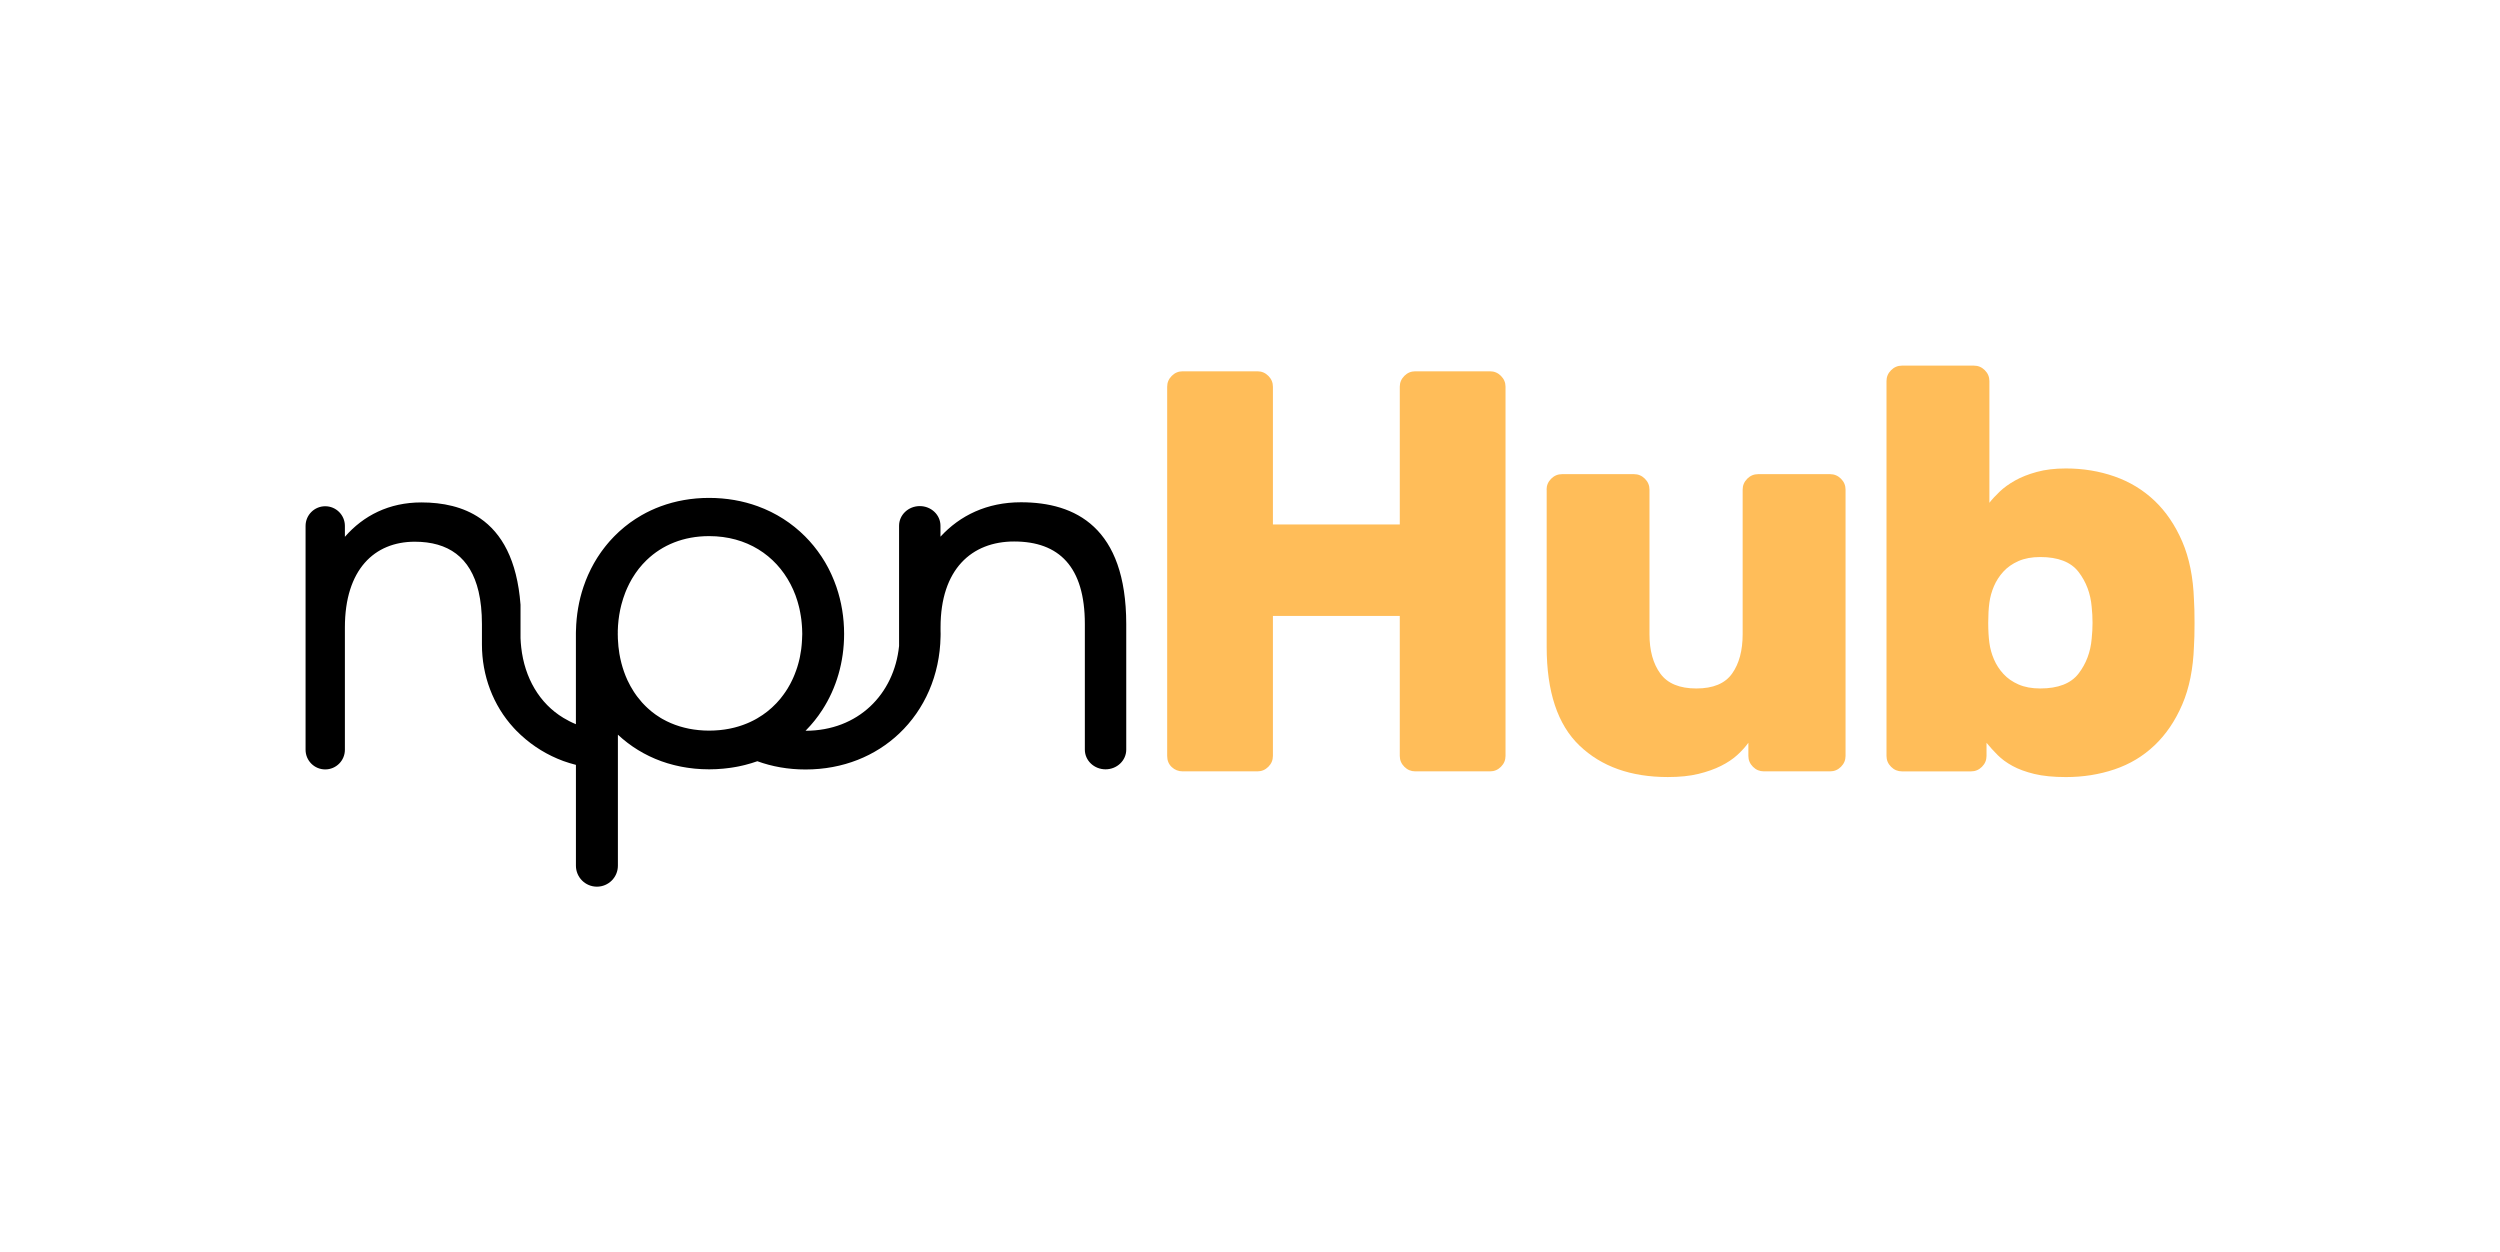
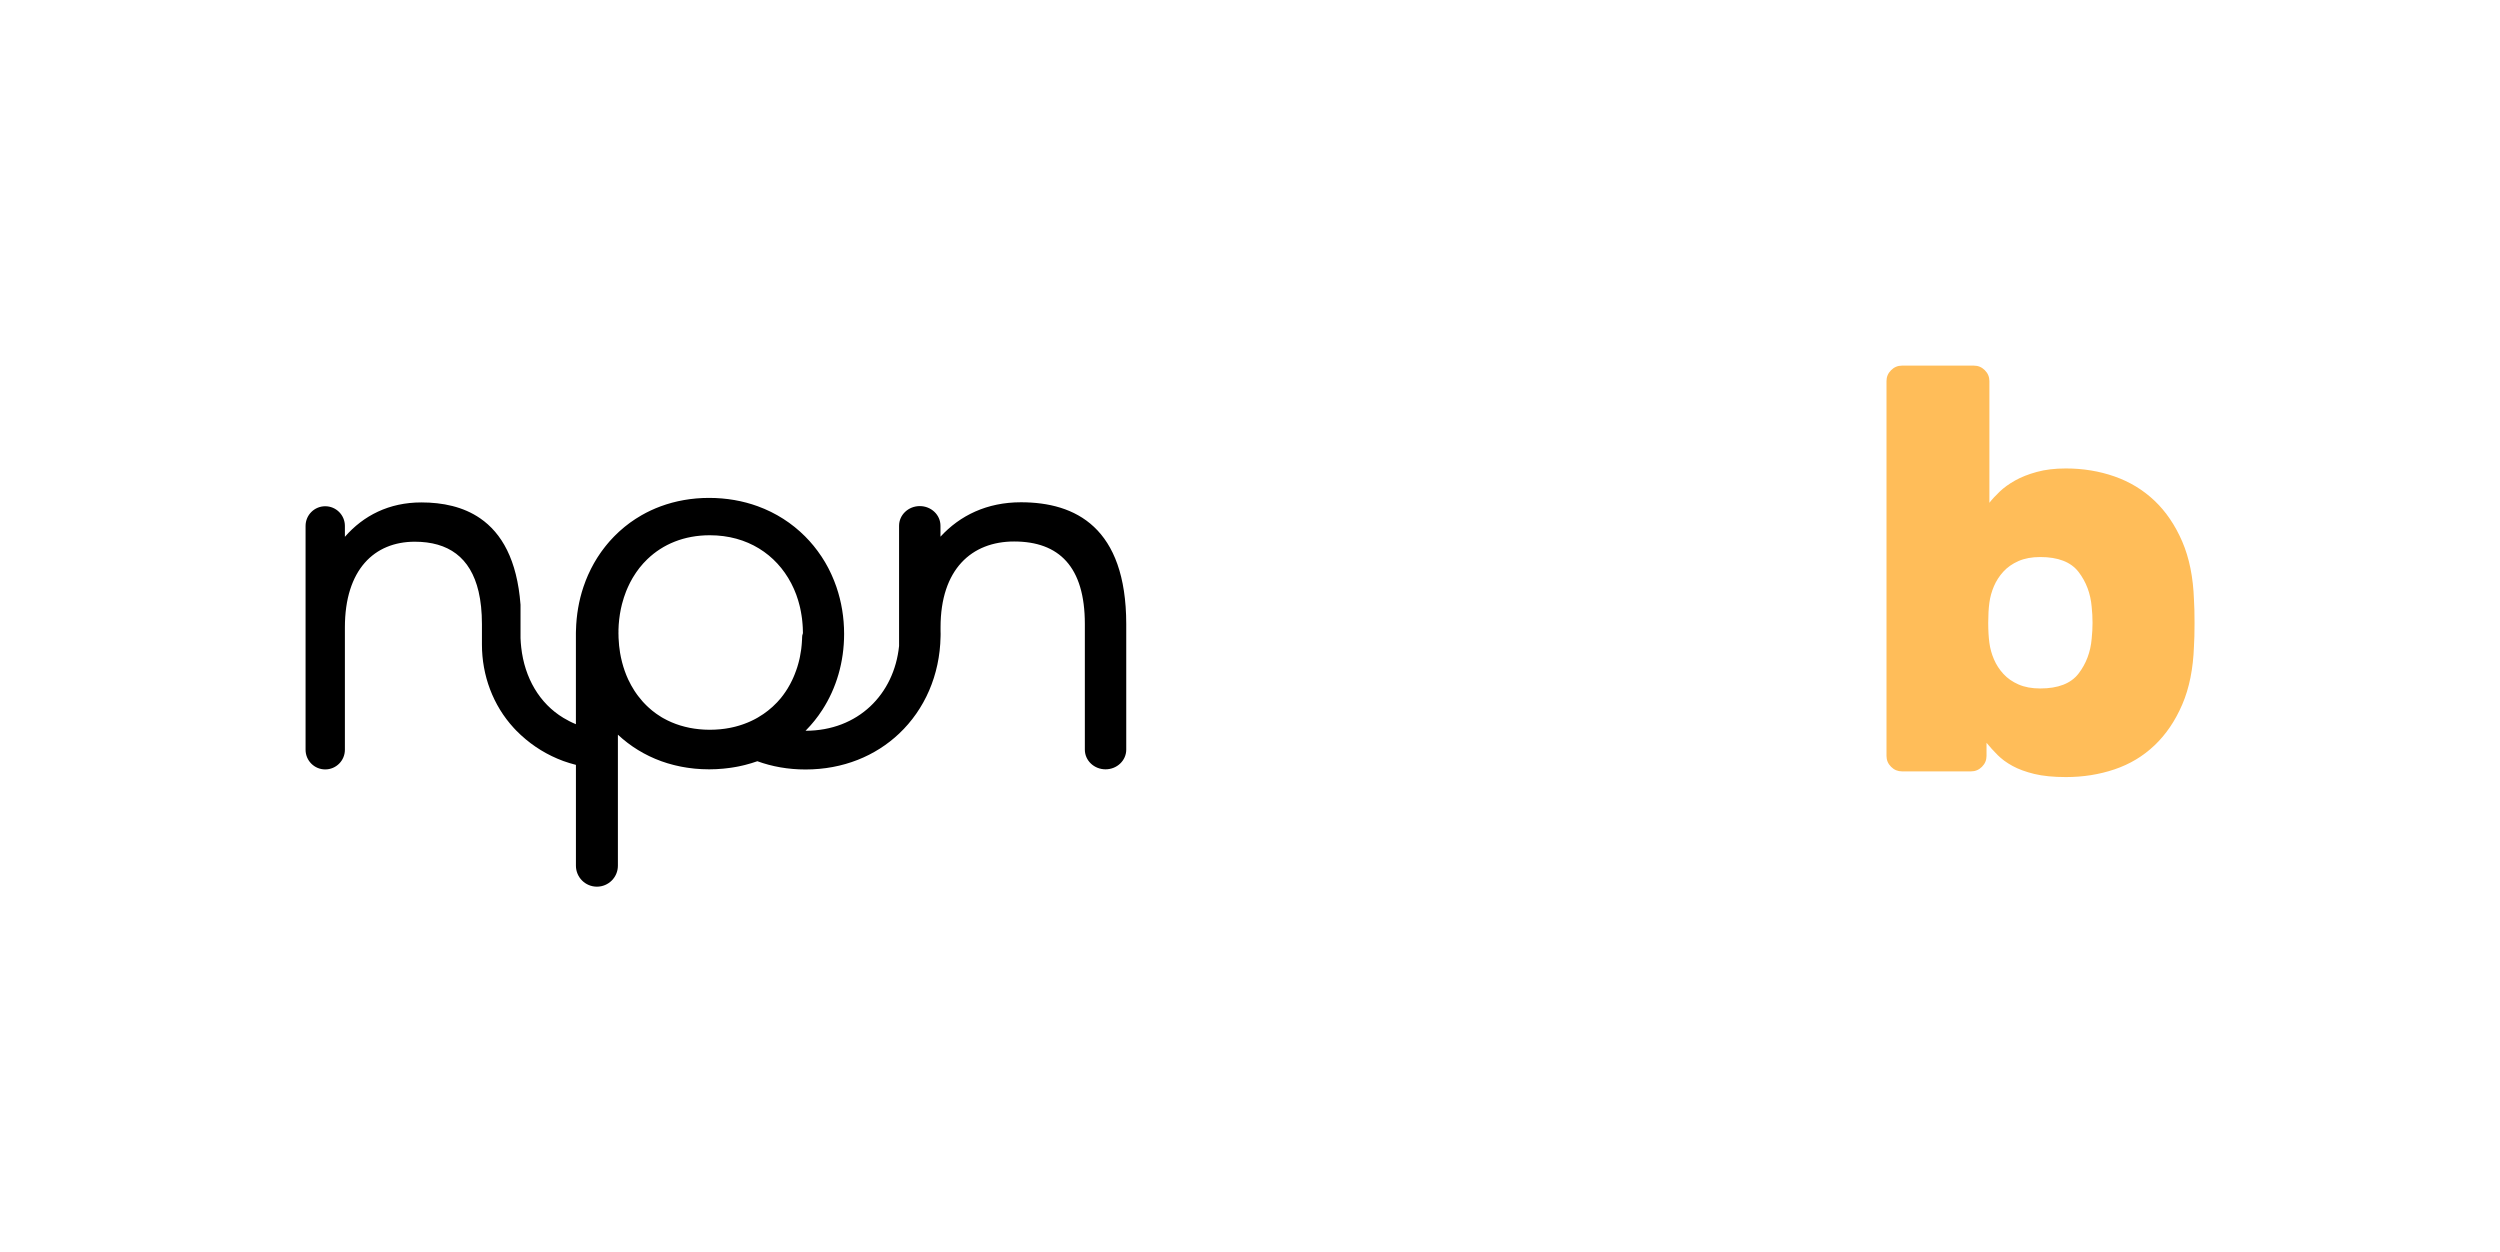
<svg xmlns="http://www.w3.org/2000/svg" id="Layer_1" x="0px" y="0px" viewBox="0 0 1131.75 566.93" style="enable-background:new 0 0 1131.75 566.93;" xml:space="preserve">
  <style type="text/css">	.st0{fill:#808285;}	.st1{fill:#FFFFFF;}	.st2{fill:#FFBD59;}	.st3{fill:#3D3D3D;}</style>
  <g>
    <g>
-       <path d="M462.18,227.38c-15.35,0-27.58,5.94-36.43,15.58v-4.95c0-4.92-4.19-8.9-9.37-8.9c-5.17,0-9.37,3.99-9.37,8.9v3.83v50.61   c-2.24,21.85-18.54,38.36-42.35,38.37c0.07-0.07,0.14-0.15,0.21-0.22c0.29-0.29,0.57-0.6,0.85-0.9c0.39-0.41,0.78-0.83,1.16-1.25   c0.23-0.26,0.44-0.52,0.67-0.78c0.42-0.49,0.84-0.98,1.24-1.48c0.16-0.2,0.31-0.4,0.46-0.6c0.45-0.58,0.9-1.16,1.33-1.75   c0.09-0.12,0.17-0.25,0.25-0.37c0.49-0.69,0.96-1.38,1.42-2.08c0.01-0.02,0.02-0.04,0.04-0.06c6.31-9.77,9.84-21.58,9.84-34.36   c0-7.44-1.2-14.57-3.45-21.16c-0.01-0.02-0.02-0.05-0.02-0.07c-0.26-0.75-0.53-1.48-0.82-2.21c-0.09-0.23-0.17-0.46-0.26-0.68   c-0.22-0.56-0.47-1.11-0.7-1.66c-0.17-0.39-0.33-0.78-0.51-1.17c-0.18-0.4-0.38-0.79-0.57-1.19c-0.25-0.52-0.5-1.05-0.77-1.56   c-0.14-0.27-0.29-0.53-0.43-0.8c-0.34-0.63-0.68-1.26-1.05-1.88c-0.09-0.16-0.19-0.31-0.28-0.46c-0.43-0.72-0.87-1.43-1.33-2.12   c-0.04-0.06-0.09-0.13-0.13-0.19c-2.16-3.25-4.63-6.28-7.38-9.03c-5.94-5.94-13.17-10.62-21.42-13.62   c-6.72-2.44-14.1-3.77-22.01-3.77c-7.89,0-15.24,1.35-21.91,3.81c-0.01,0-0.02,0.01-0.03,0.01c-3.02,1.12-5.89,2.46-8.61,4.02   c-0.04,0.02-0.08,0.05-0.12,0.07c-0.84,0.49-1.67,0.99-2.49,1.52c-0.09,0.06-0.19,0.12-0.28,0.18c-0.76,0.49-1.5,1.01-2.23,1.53   c-0.14,0.1-0.27,0.2-0.41,0.3c-0.68,0.5-1.34,1.01-1.99,1.54c-0.15,0.12-0.3,0.24-0.44,0.36c-0.63,0.52-1.24,1.05-1.84,1.59   c-0.17,0.15-0.34,0.3-0.5,0.45c-0.56,0.52-1.11,1.05-1.65,1.59c-0.19,0.19-0.39,0.39-0.58,0.58c-0.42,0.43-0.83,0.88-1.24,1.32   c-0.26,0.28-0.51,0.56-0.77,0.84c-0.34,0.39-0.67,0.78-1,1.18c-0.3,0.36-0.6,0.72-0.89,1.09c-0.27,0.34-0.53,0.69-0.79,1.03   c-0.33,0.44-0.67,0.88-0.99,1.33c-0.21,0.29-0.41,0.59-0.61,0.88c-0.36,0.52-0.71,1.05-1.06,1.58c-0.15,0.24-0.3,0.48-0.45,0.72   c-0.37,0.6-0.74,1.21-1.09,1.82c-0.11,0.19-0.21,0.38-0.32,0.57c-0.38,0.68-0.75,1.36-1.1,2.06c-0.07,0.14-0.14,0.28-0.21,0.43   c-0.38,0.75-0.74,1.51-1.08,2.28c-0.04,0.09-0.08,0.19-0.13,0.28c-0.36,0.82-0.71,1.66-1.04,2.5c0,0,0,0,0,0.01   c-0.35,0.88-0.71,1.88-1.01,2.78l-0.03,0.09c-2.05,6.12-3.2,12.7-3.36,19.56h-0.01c-0.01,0.43-0.03,0.86-0.03,1.3   c0,0.04,0,0.07,0,0.11v0.73v5.47v6.21v28.65v0.08c-1.92-0.78-3.97-1.84-5.67-2.87c-10.84-6.54-17.55-18.11-19.08-31.87   c-0.15-1.38-0.27-2.77-0.32-4.19v-1.94v-1.94v-11.27c-1.54-20.38-8.56-32.44-18.26-39.12c-7.67-5.28-17.01-7.2-26.65-7.2   c-14.58,0-26.2,5.93-34.6,15.57v-4.94c0-4.91-3.98-8.9-8.9-8.9h0c-4.91,0-8.9,3.98-8.9,8.9v101.34c0,4.91,3.98,8.9,8.9,8.9h0   c4.91,0,8.9-3.98,8.9-8.9v-55.37c0-26.2,13.35-38.81,31.64-38.81c15.12,0,25.22,7,28.88,22.54c1,4.27,1.52,9.18,1.52,14.78v9.26   c0,13.91,4.98,27.48,14.4,37.71c0.37,0.4,0.75,0.8,1.13,1.2c0.63,0.64,1.28,1.27,1.94,1.88c0.11,0.1,0.22,0.19,0.32,0.29   c5.43,4.99,11.85,8.97,19.09,11.63c1.77,0.65,3.8,1.24,5.67,1.73v0.01v45.63c0,5.25,4.25,9.5,9.5,9.5s9.5-4.25,9.5-9.5v-43.65   v-15.66c5.56,5.2,12.18,9.31,19.67,12.02c0.01,0,0.02,0.01,0.03,0.01c0.88,0.32,1.77,0.61,2.68,0.89   c0.22,0.07,0.44,0.13,0.67,0.19c0.7,0.21,1.41,0.41,2.13,0.59c0.29,0.07,0.58,0.14,0.87,0.21c0.67,0.16,1.34,0.31,2.01,0.45   c0.32,0.07,0.63,0.13,0.95,0.19c0.68,0.13,1.36,0.25,2.04,0.35c0.32,0.05,0.63,0.1,0.95,0.14c0.72,0.1,1.45,0.19,2.18,0.27   c0.28,0.03,0.57,0.07,0.85,0.09c0.84,0.08,1.69,0.14,2.55,0.18c0.18,0.01,0.36,0.03,0.54,0.03c1.06,0.05,2.13,0.08,3.22,0.08   c1.07,0,2.14-0.03,3.19-0.08c0.25-0.01,0.49-0.03,0.74-0.05c0.78-0.04,1.57-0.1,2.34-0.17c0.34-0.03,0.68-0.07,1.02-0.11   c0.67-0.07,1.35-0.15,2.01-0.24c0.37-0.05,0.73-0.11,1.1-0.16c0.64-0.1,1.27-0.21,1.9-0.32c0.36-0.07,0.73-0.14,1.09-0.21   c0.64-0.13,1.26-0.27,1.89-0.42c0.33-0.08,0.67-0.15,1-0.24c0.7-0.18,1.4-0.37,2.09-0.58c0.24-0.07,0.48-0.13,0.71-0.2   c0.76-0.23,1.52-0.48,2.26-0.74c0.15-0.05,0.3-0.1,0.45-0.15c6.64,2.42,13.96,3.74,21.81,3.74c17.06,0,31.71-6.15,42.39-16.26   c11.53-10.91,18.42-26.43,18.74-43.85c0.01-0.41,0.03-0.82,0.03-1.23c0-0.41-0.02-0.82-0.03-1.23v-1.81   c0-26.22,14.05-38.83,33.31-38.83c20.3,0,32.01,11.38,32.01,37.35v56.89c0,4.92,4.19,8.9,9.37,8.9c5.17,0,9.37-3.99,9.37-8.9   v-56.89C509.8,238.76,486.9,227.38,462.18,227.38z M363.12,288.5c-0.01,0.31-0.01,0.61-0.03,0.92c-0.02,0.55-0.06,1.09-0.1,1.64   c-0.02,0.32-0.05,0.64-0.08,0.96c-0.05,0.54-0.1,1.09-0.17,1.62c-0.03,0.24-0.07,0.48-0.1,0.72c-0.14,1.01-0.31,2-0.51,2.98   c-0.06,0.3-0.12,0.61-0.19,0.91c-0.11,0.49-0.23,0.98-0.36,1.47c-0.09,0.33-0.18,0.66-0.27,0.99c-0.13,0.47-0.26,0.93-0.41,1.39   c-0.15,0.46-0.31,0.92-0.47,1.37c-0.22,0.63-0.45,1.25-0.7,1.86c-0.15,0.37-0.3,0.75-0.46,1.11c-0.16,0.37-0.33,0.74-0.5,1.11   c-0.19,0.42-0.4,0.83-0.61,1.24c-0.16,0.31-0.31,0.63-0.48,0.94c-0.36,0.67-0.74,1.33-1.13,1.97c-0.15,0.25-0.32,0.49-0.48,0.74   c-0.16,0.25-0.31,0.5-0.48,0.74c-0.31,0.44-0.61,0.88-0.93,1.32c-0.38,0.52-0.78,1.03-1.18,1.54c-0.1,0.13-0.2,0.26-0.31,0.39   c-0.53,0.64-1.08,1.25-1.64,1.85c-0.11,0.11-0.22,0.22-0.33,0.33c-0.51,0.52-1.03,1.03-1.56,1.53c-0.11,0.1-0.22,0.21-0.33,0.31   c-1.27,1.15-2.61,2.21-4.03,3.18c-0.08,0.06-0.17,0.11-0.25,0.16c-0.65,0.44-1.32,0.86-2,1.26c-0.06,0.03-0.11,0.07-0.17,0.11   c-0.07,0.04-0.14,0.08-0.21,0.12c-0.27,0.16-0.55,0.31-0.82,0.46c-0.27,0.15-0.54,0.29-0.82,0.43c-0.41,0.21-0.83,0.42-1.25,0.61   c-0.25,0.12-0.5,0.23-0.75,0.34c-0.28,0.13-0.57,0.25-0.86,0.37c-0.45,0.19-0.9,0.36-1.36,0.53c-0.27,0.1-0.55,0.2-0.83,0.3   c-0.31,0.11-0.62,0.21-0.93,0.31c-0.26,0.08-0.52,0.17-0.79,0.25c-0.5,0.15-1.02,0.29-1.53,0.43c-0.26,0.07-0.51,0.13-0.77,0.19   c-0.41,0.1-0.83,0.19-1.25,0.28c-0.25,0.05-0.5,0.1-0.75,0.15c-0.52,0.1-1.05,0.19-1.58,0.27c-0.23,0.03-0.45,0.07-0.68,0.1   c-0.61,0.08-1.23,0.16-1.85,0.22c-0.13,0.01-0.25,0.02-0.38,0.03c-0.56,0.05-1.13,0.09-1.71,0.12c-0.19,0.01-0.38,0.02-0.57,0.03   c-0.62,0.03-1.24,0.05-1.87,0.05c-0.1,0-0.2,0.01-0.3,0.01c-0.1,0-0.2-0.01-0.3-0.01c-0.02,0-0.04,0-0.06,0   c-0.6,0-1.2-0.02-1.79-0.05c-0.2-0.01-0.4-0.02-0.6-0.03c-0.54-0.03-1.08-0.07-1.61-0.12c-0.15-0.01-0.31-0.02-0.46-0.04   c-0.64-0.06-1.28-0.14-1.9-0.23c-0.18-0.03-0.36-0.05-0.54-0.08c-0.57-0.09-1.14-0.18-1.7-0.29c-0.08-0.02-0.17-0.03-0.25-0.05   c-0.63-0.13-1.24-0.27-1.85-0.42c-0.16-0.04-0.31-0.08-0.47-0.12c-0.62-0.16-1.23-0.33-1.83-0.51c-0.01,0-0.02-0.01-0.03-0.01   c-0.6-0.19-1.19-0.39-1.78-0.6c-0.12-0.04-0.24-0.09-0.36-0.13c-0.59-0.22-1.18-0.45-1.76-0.7c-0.02-0.01-0.04-0.02-0.07-0.03   c-0.57-0.25-1.14-0.51-1.69-0.78c-0.07-0.03-0.14-0.07-0.21-0.1c-0.58-0.29-1.16-0.59-1.72-0.91c0,0-0.01,0-0.01,0   c-0.31-0.18-0.62-0.35-0.92-0.53c-0.01-0.01-0.02-0.02-0.03-0.02c-0.12-0.07-0.24-0.16-0.36-0.24c-0.44-0.27-0.87-0.56-1.3-0.85   c-0.24-0.16-0.48-0.32-0.71-0.48c-0.59-0.42-1.16-0.86-1.72-1.31c-0.28-0.23-0.56-0.47-0.83-0.71c-0.3-0.26-0.6-0.52-0.9-0.79   c-0.3-0.28-0.6-0.56-0.9-0.85c-0.25-0.24-0.49-0.49-0.72-0.73c-0.3-0.31-0.61-0.63-0.9-0.95c-0.11-0.12-0.2-0.24-0.31-0.36   c-0.64-0.74-1.27-1.48-1.85-2.26c-0.16-0.22-0.33-0.43-0.48-0.64c-0.3-0.42-0.59-0.84-0.88-1.27c-0.12-0.18-0.24-0.37-0.36-0.55   c-0.99-1.54-1.89-3.17-2.69-4.86c-0.03-0.06-0.06-0.12-0.09-0.18c-0.25-0.55-0.49-1.1-0.72-1.66c-0.06-0.14-0.11-0.27-0.17-0.41   c-0.98-2.44-1.76-5-2.33-7.67c-0.03-0.12-0.05-0.24-0.08-0.36c-0.13-0.64-0.26-1.29-0.37-1.95c-0.01-0.03-0.01-0.06-0.01-0.09   c-0.34-2.06-0.56-4.17-0.65-6.33c-0.01-0.12-0.01-0.25-0.02-0.37c0-0.05,0-0.1-0.01-0.15c0-0.31,0-0.63-0.01-0.94   c-0.01-0.34-0.03-0.68-0.03-1.03c0-0.2,0.01-0.4,0.02-0.6c0-0.25,0-0.51-0.01-0.76c0-0.02,0-0.04,0-0.06   c0.08-3.25,0.45-6.41,1.07-9.45c0.03-0.12,0.05-0.25,0.08-0.37c0.13-0.62,0.27-1.23,0.43-1.83c0.04-0.15,0.08-0.29,0.12-0.44   c0.47-1.77,1.02-3.49,1.67-5.15c0.12-0.3,0.23-0.6,0.36-0.9c0.17-0.42,0.35-0.83,0.54-1.24c0.17-0.37,0.34-0.74,0.52-1.1   c0.17-0.34,0.33-0.69,0.5-1.03c0.34-0.67,0.71-1.32,1.08-1.97c0.14-0.23,0.28-0.46,0.42-0.68c0.3-0.49,0.6-0.97,0.92-1.44   c0.14-0.21,0.29-0.43,0.43-0.64c0.39-0.56,0.79-1.1,1.2-1.64c0.07-0.09,0.14-0.19,0.22-0.29c1.07-1.35,2.22-2.62,3.45-3.81   c0.04-0.04,0.09-0.09,0.14-0.13c6.99-6.71,16.56-10.77,28.21-10.77c17.06,0,30.01,8.7,36.81,21.69c0.02,0.04,0.05,0.09,0.07,0.14   c0.37,0.71,0.72,1.43,1.05,2.17c0.07,0.16,0.15,0.33,0.22,0.49c0.31,0.71,0.61,1.44,0.88,2.17c0.04,0.09,0.07,0.18,0.11,0.28   c0.29,0.78,0.55,1.58,0.8,2.39c0.09,0.29,0.17,0.58,0.25,0.87c0.15,0.53,0.29,1.06,0.43,1.59c0.09,0.36,0.18,0.71,0.26,1.07   c0.12,0.52,0.22,1.04,0.32,1.57c0.12,0.6,0.22,1.2,0.31,1.8c0.08,0.5,0.15,1,0.22,1.5c0.06,0.47,0.11,0.95,0.15,1.43   c0.04,0.38,0.07,0.77,0.1,1.15c0.04,0.51,0.07,1.01,0.1,1.53c0.02,0.33,0.02,0.67,0.03,1.01c0.01,0.49,0.04,0.97,0.04,1.46   C363.16,287.5,363.13,288,363.12,288.5z" />
+       <path d="M462.18,227.38c-15.35,0-27.58,5.94-36.43,15.58v-4.95c0-4.92-4.19-8.9-9.37-8.9c-5.17,0-9.37,3.99-9.37,8.9v3.83v50.61   c-2.24,21.85-18.54,38.36-42.35,38.37c0.07-0.07,0.14-0.15,0.21-0.22c0.29-0.29,0.57-0.6,0.85-0.9c0.39-0.41,0.78-0.83,1.16-1.25   c0.23-0.26,0.44-0.52,0.67-0.78c0.42-0.49,0.84-0.98,1.24-1.48c0.16-0.2,0.31-0.4,0.46-0.6c0.45-0.58,0.9-1.16,1.33-1.75   c0.09-0.12,0.17-0.25,0.25-0.37c0.49-0.69,0.96-1.38,1.42-2.08c0.01-0.02,0.02-0.04,0.04-0.06c6.31-9.77,9.84-21.58,9.84-34.36   c0-7.44-1.2-14.57-3.45-21.16c-0.01-0.02-0.02-0.05-0.02-0.07c-0.26-0.75-0.53-1.48-0.82-2.21c-0.09-0.23-0.17-0.46-0.26-0.68   c-0.22-0.56-0.47-1.11-0.7-1.66c-0.17-0.39-0.33-0.78-0.51-1.17c-0.18-0.4-0.38-0.79-0.57-1.19c-0.25-0.52-0.5-1.05-0.77-1.56   c-0.14-0.27-0.29-0.53-0.43-0.8c-0.34-0.63-0.68-1.26-1.05-1.88c-0.09-0.16-0.19-0.31-0.28-0.46c-0.43-0.72-0.87-1.43-1.33-2.12   c-0.04-0.06-0.09-0.13-0.13-0.19c-2.16-3.25-4.63-6.28-7.38-9.03c-5.94-5.94-13.17-10.62-21.42-13.62   c-6.72-2.44-14.1-3.77-22.01-3.77c-7.89,0-15.24,1.35-21.91,3.81c-0.01,0-0.02,0.01-0.03,0.01c-3.02,1.12-5.89,2.46-8.61,4.02   c-0.04,0.02-0.08,0.05-0.12,0.07c-0.84,0.49-1.67,0.99-2.49,1.52c-0.09,0.06-0.19,0.12-0.28,0.18c-0.76,0.49-1.5,1.01-2.23,1.53   c-0.14,0.1-0.27,0.2-0.41,0.3c-0.68,0.5-1.34,1.01-1.99,1.54c-0.15,0.12-0.3,0.24-0.44,0.36c-0.63,0.52-1.24,1.05-1.84,1.59   c-0.17,0.15-0.34,0.3-0.5,0.45c-0.56,0.52-1.11,1.05-1.65,1.59c-0.19,0.19-0.39,0.39-0.58,0.58c-0.42,0.43-0.83,0.88-1.24,1.32   c-0.26,0.28-0.51,0.56-0.77,0.84c-0.34,0.39-0.67,0.78-1,1.18c-0.3,0.36-0.6,0.72-0.89,1.09c-0.27,0.34-0.53,0.69-0.79,1.03   c-0.33,0.44-0.67,0.88-0.99,1.33c-0.21,0.29-0.41,0.59-0.61,0.88c-0.36,0.52-0.71,1.05-1.06,1.58c-0.15,0.24-0.3,0.48-0.45,0.72   c-0.37,0.6-0.74,1.21-1.09,1.82c-0.11,0.19-0.21,0.38-0.32,0.57c-0.38,0.68-0.75,1.36-1.1,2.06c-0.07,0.14-0.14,0.28-0.21,0.43   c-0.38,0.75-0.74,1.51-1.08,2.28c-0.04,0.09-0.08,0.19-0.13,0.28c-0.36,0.82-0.71,1.66-1.04,2.5c0,0,0,0,0,0.01   c-0.35,0.88-0.71,1.88-1.01,2.78l-0.03,0.09c-2.05,6.12-3.2,12.7-3.36,19.56h-0.01c-0.01,0.43-0.03,0.86-0.03,1.3   c0,0.04,0,0.07,0,0.11v0.73v5.47v6.21v28.65v0.08c-1.92-0.78-3.97-1.84-5.67-2.87c-10.84-6.54-17.55-18.11-19.08-31.87   c-0.15-1.38-0.27-2.77-0.32-4.19v-1.94v-1.94v-11.27c-1.54-20.38-8.56-32.44-18.26-39.12c-7.67-5.28-17.01-7.2-26.65-7.2   c-14.58,0-26.2,5.93-34.6,15.57v-4.94c0-4.91-3.98-8.9-8.9-8.9h0c-4.91,0-8.9,3.98-8.9,8.9v101.34c0,4.91,3.98,8.9,8.9,8.9h0   c4.91,0,8.9-3.98,8.9-8.9v-55.37c0-26.2,13.35-38.81,31.64-38.81c15.12,0,25.22,7,28.88,22.54c1,4.27,1.52,9.18,1.52,14.78v9.26   c0,13.91,4.98,27.48,14.4,37.71c0.37,0.4,0.75,0.8,1.13,1.2c0.63,0.64,1.28,1.27,1.94,1.88c0.11,0.1,0.22,0.19,0.32,0.29   c5.43,4.99,11.85,8.97,19.09,11.63c1.77,0.65,3.8,1.24,5.67,1.73v0.01v45.63c0,5.25,4.25,9.5,9.5,9.5s9.5-4.25,9.5-9.5v-43.65   v-15.66c5.56,5.2,12.18,9.31,19.67,12.02c0.01,0,0.02,0.01,0.03,0.01c0.88,0.32,1.77,0.61,2.68,0.89   c0.22,0.07,0.44,0.13,0.67,0.19c0.7,0.21,1.41,0.41,2.13,0.59c0.29,0.07,0.58,0.14,0.87,0.21c0.67,0.16,1.34,0.31,2.01,0.45   c0.32,0.07,0.63,0.13,0.95,0.19c0.68,0.13,1.36,0.25,2.04,0.35c0.32,0.05,0.63,0.1,0.95,0.14c0.72,0.1,1.45,0.19,2.18,0.27   c0.28,0.03,0.57,0.07,0.85,0.09c0.84,0.08,1.69,0.14,2.55,0.18c0.18,0.01,0.36,0.03,0.54,0.03c1.06,0.05,2.13,0.08,3.22,0.08   c1.07,0,2.14-0.03,3.19-0.08c0.25-0.01,0.49-0.03,0.74-0.05c0.78-0.04,1.57-0.1,2.34-0.17c0.34-0.03,0.68-0.07,1.02-0.11   c0.67-0.07,1.35-0.15,2.01-0.24c0.37-0.05,0.73-0.11,1.1-0.16c0.64-0.1,1.27-0.21,1.9-0.32c0.36-0.07,0.73-0.14,1.09-0.21   c0.64-0.13,1.26-0.27,1.89-0.42c0.33-0.08,0.67-0.15,1-0.24c0.7-0.18,1.4-0.37,2.09-0.58c0.24-0.07,0.48-0.13,0.71-0.2   c0.76-0.23,1.52-0.48,2.26-0.74c0.15-0.05,0.3-0.1,0.45-0.15c6.64,2.42,13.96,3.74,21.81,3.74c17.06,0,31.71-6.15,42.39-16.26   c11.53-10.91,18.42-26.43,18.74-43.85c0.01-0.41,0.03-0.82,0.03-1.23c0-0.41-0.02-0.82-0.03-1.23v-1.81   c0-26.22,14.05-38.83,33.31-38.83c20.3,0,32.01,11.38,32.01,37.35v56.89c0,4.92,4.19,8.9,9.37,8.9c5.17,0,9.37-3.99,9.37-8.9   v-56.89C509.8,238.76,486.9,227.38,462.18,227.38z M363.12,288.5c-0.01,0.31-0.01,0.61-0.03,0.92c-0.02,0.55-0.06,1.09-0.1,1.64   c-0.02,0.32-0.05,0.64-0.08,0.96c-0.05,0.54-0.1,1.09-0.17,1.62c-0.03,0.24-0.07,0.48-0.1,0.72c-0.14,1.01-0.31,2-0.51,2.98   c-0.06,0.3-0.12,0.61-0.19,0.91c-0.11,0.49-0.23,0.98-0.36,1.47c-0.09,0.33-0.18,0.66-0.27,0.99c-0.13,0.47-0.26,0.93-0.41,1.39   c-0.15,0.46-0.31,0.92-0.47,1.37c-0.22,0.63-0.45,1.25-0.7,1.86c-0.15,0.37-0.3,0.75-0.46,1.11c-0.16,0.37-0.33,0.74-0.5,1.11   c-0.19,0.42-0.4,0.83-0.61,1.24c-0.16,0.31-0.31,0.63-0.48,0.94c-0.36,0.67-0.74,1.33-1.13,1.97c-0.15,0.25-0.32,0.49-0.48,0.74   c-0.16,0.25-0.31,0.5-0.48,0.74c-0.31,0.44-0.61,0.88-0.93,1.32c-0.38,0.52-0.78,1.03-1.18,1.54c-0.53,0.64-1.08,1.25-1.64,1.85c-0.11,0.11-0.22,0.22-0.33,0.33c-0.51,0.52-1.03,1.03-1.56,1.53c-0.11,0.1-0.22,0.21-0.33,0.31   c-1.27,1.15-2.61,2.21-4.03,3.18c-0.08,0.06-0.17,0.11-0.25,0.16c-0.65,0.44-1.32,0.86-2,1.26c-0.06,0.03-0.11,0.07-0.17,0.11   c-0.07,0.04-0.14,0.08-0.21,0.12c-0.27,0.16-0.55,0.31-0.82,0.46c-0.27,0.15-0.54,0.29-0.82,0.43c-0.41,0.21-0.83,0.42-1.25,0.61   c-0.25,0.12-0.5,0.23-0.75,0.34c-0.28,0.13-0.57,0.25-0.86,0.37c-0.45,0.19-0.9,0.36-1.36,0.53c-0.27,0.1-0.55,0.2-0.83,0.3   c-0.31,0.11-0.62,0.21-0.93,0.31c-0.26,0.08-0.52,0.17-0.79,0.25c-0.5,0.15-1.02,0.29-1.53,0.43c-0.26,0.07-0.51,0.13-0.77,0.19   c-0.41,0.1-0.83,0.19-1.25,0.28c-0.25,0.05-0.5,0.1-0.75,0.15c-0.52,0.1-1.05,0.19-1.58,0.27c-0.23,0.03-0.45,0.07-0.68,0.1   c-0.61,0.08-1.23,0.16-1.85,0.22c-0.13,0.01-0.25,0.02-0.38,0.03c-0.56,0.05-1.13,0.09-1.71,0.12c-0.19,0.01-0.38,0.02-0.57,0.03   c-0.62,0.03-1.24,0.05-1.87,0.05c-0.1,0-0.2,0.01-0.3,0.01c-0.1,0-0.2-0.01-0.3-0.01c-0.02,0-0.04,0-0.06,0   c-0.6,0-1.2-0.02-1.79-0.05c-0.2-0.01-0.4-0.02-0.6-0.03c-0.54-0.03-1.08-0.07-1.61-0.12c-0.15-0.01-0.31-0.02-0.46-0.04   c-0.64-0.06-1.28-0.14-1.9-0.23c-0.18-0.03-0.36-0.05-0.54-0.08c-0.57-0.09-1.14-0.18-1.7-0.29c-0.08-0.02-0.17-0.03-0.25-0.05   c-0.63-0.13-1.24-0.27-1.85-0.42c-0.16-0.04-0.31-0.08-0.47-0.12c-0.62-0.16-1.23-0.33-1.83-0.51c-0.01,0-0.02-0.01-0.03-0.01   c-0.6-0.19-1.19-0.39-1.78-0.6c-0.12-0.04-0.24-0.09-0.36-0.13c-0.59-0.22-1.18-0.45-1.76-0.7c-0.02-0.01-0.04-0.02-0.07-0.03   c-0.57-0.25-1.14-0.51-1.69-0.78c-0.07-0.03-0.14-0.07-0.21-0.1c-0.58-0.29-1.16-0.59-1.72-0.91c0,0-0.01,0-0.01,0   c-0.31-0.18-0.62-0.35-0.92-0.53c-0.01-0.01-0.02-0.02-0.03-0.02c-0.12-0.07-0.24-0.16-0.36-0.24c-0.44-0.27-0.87-0.56-1.3-0.85   c-0.24-0.16-0.48-0.32-0.71-0.48c-0.59-0.42-1.16-0.86-1.72-1.31c-0.28-0.23-0.56-0.47-0.83-0.71c-0.3-0.26-0.6-0.52-0.9-0.79   c-0.3-0.28-0.6-0.56-0.9-0.85c-0.25-0.24-0.49-0.49-0.72-0.73c-0.3-0.31-0.61-0.63-0.9-0.95c-0.11-0.12-0.2-0.24-0.31-0.36   c-0.64-0.74-1.27-1.48-1.85-2.26c-0.16-0.22-0.33-0.43-0.48-0.64c-0.3-0.42-0.59-0.84-0.88-1.27c-0.12-0.18-0.24-0.37-0.36-0.55   c-0.99-1.54-1.89-3.17-2.69-4.86c-0.03-0.06-0.06-0.12-0.09-0.18c-0.25-0.55-0.49-1.1-0.72-1.66c-0.06-0.14-0.11-0.27-0.17-0.41   c-0.98-2.44-1.76-5-2.33-7.67c-0.03-0.12-0.05-0.24-0.08-0.36c-0.13-0.64-0.26-1.29-0.37-1.95c-0.01-0.03-0.01-0.06-0.01-0.09   c-0.34-2.06-0.56-4.17-0.65-6.33c-0.01-0.12-0.01-0.25-0.02-0.37c0-0.05,0-0.1-0.01-0.15c0-0.31,0-0.63-0.01-0.94   c-0.01-0.34-0.03-0.68-0.03-1.03c0-0.2,0.01-0.4,0.02-0.6c0-0.25,0-0.51-0.01-0.76c0-0.02,0-0.04,0-0.06   c0.08-3.25,0.45-6.41,1.07-9.45c0.03-0.12,0.05-0.25,0.08-0.37c0.13-0.62,0.27-1.23,0.43-1.83c0.04-0.15,0.08-0.29,0.12-0.44   c0.47-1.77,1.02-3.49,1.67-5.15c0.12-0.3,0.23-0.6,0.36-0.9c0.17-0.42,0.35-0.83,0.54-1.24c0.17-0.37,0.34-0.74,0.52-1.1   c0.17-0.34,0.33-0.69,0.5-1.03c0.34-0.67,0.71-1.32,1.08-1.97c0.14-0.23,0.28-0.46,0.42-0.68c0.3-0.49,0.6-0.97,0.92-1.44   c0.14-0.21,0.29-0.43,0.43-0.64c0.39-0.56,0.79-1.1,1.2-1.64c0.07-0.09,0.14-0.19,0.22-0.29c1.07-1.35,2.22-2.62,3.45-3.81   c0.04-0.04,0.09-0.09,0.14-0.13c6.99-6.71,16.56-10.77,28.21-10.77c17.06,0,30.01,8.7,36.81,21.69c0.02,0.04,0.05,0.09,0.07,0.14   c0.37,0.71,0.72,1.43,1.05,2.17c0.07,0.16,0.15,0.33,0.22,0.49c0.31,0.71,0.61,1.44,0.88,2.17c0.04,0.09,0.07,0.18,0.11,0.28   c0.29,0.78,0.55,1.58,0.8,2.39c0.09,0.29,0.17,0.58,0.25,0.87c0.15,0.53,0.29,1.06,0.43,1.59c0.09,0.36,0.18,0.71,0.26,1.07   c0.12,0.52,0.22,1.04,0.32,1.57c0.12,0.6,0.22,1.2,0.31,1.8c0.08,0.5,0.15,1,0.22,1.5c0.06,0.47,0.11,0.95,0.15,1.43   c0.04,0.38,0.07,0.77,0.1,1.15c0.04,0.51,0.07,1.01,0.1,1.53c0.02,0.33,0.02,0.67,0.03,1.01c0.01,0.49,0.04,0.97,0.04,1.46   C363.16,287.5,363.13,288,363.12,288.5z" />
    </g>
    <g>
-       <path class="st2" d="M674.56,168.09c1.9,0,3.53,0.69,4.92,2.07c1.38,1.38,2.07,3.02,2.07,4.92V342.2c0,1.9-0.69,3.54-2.07,4.92   c-1.38,1.38-3.02,2.07-4.92,2.07h-33.89c-1.9,0-3.54-0.69-4.92-2.07c-1.38-1.38-2.07-3.02-2.07-4.92v-63.38h-57.43v63.38   c0,1.9-0.69,3.54-2.07,4.92c-1.38,1.38-3.02,2.07-4.92,2.07h-33.89c-1.9,0-3.54-0.65-4.92-1.94c-1.38-1.29-2.07-2.98-2.07-5.05   V175.08c0-1.9,0.69-3.53,2.07-4.92c1.38-1.38,3.02-2.07,4.92-2.07h33.89c1.9,0,3.53,0.69,4.92,2.07c1.38,1.38,2.07,3.02,2.07,4.92   v62.35h57.43v-62.35c0-1.9,0.69-3.53,2.07-4.92c1.38-1.38,3.02-2.07,4.92-2.07H674.56z" />
-       <path class="st2" d="M700.14,221.64c0-1.9,0.69-3.53,2.07-4.92c1.38-1.38,3.02-2.07,4.92-2.07h32.6c1.9,0,3.53,0.69,4.92,2.07   c1.38,1.38,2.07,3.02,2.07,4.92v65.45c0,7.42,1.64,13.37,4.92,17.85c3.27,4.49,8.71,6.73,16.3,6.73c7.59,0,12.98-2.24,16.17-6.73   c3.19-4.48,4.79-10.43,4.79-17.85v-65.45c0-1.9,0.69-3.53,2.07-4.92c1.38-1.38,3.02-2.07,4.92-2.07h32.6   c1.9,0,3.53,0.69,4.92,2.07c1.38,1.38,2.07,3.02,2.07,4.92V342.2c0,1.9-0.69,3.54-2.07,4.92c-1.38,1.38-3.02,2.07-4.92,2.07   h-30.01c-1.9,0-3.54-0.69-4.92-2.07c-1.38-1.38-2.07-3.02-2.07-4.92v-5.95c-1.38,1.9-3.06,3.75-5.04,5.56   c-1.98,1.81-4.44,3.45-7.37,4.92c-2.93,1.47-6.34,2.67-10.22,3.62c-3.88,0.95-8.5,1.42-13.84,1.42   c-16.73,0-30.05-4.74-39.97-14.23c-9.92-9.48-14.87-24.4-14.87-44.75V221.64z" />
      <path class="st2" d="M935.26,212.07c7.76,0,15.09,1.21,21.99,3.62c6.9,2.42,12.93,6.08,18.11,10.99   c5.17,4.92,9.35,11.08,12.55,18.5c3.19,7.42,4.96,16.21,5.3,26.39c0.17,2.59,0.26,6.08,0.26,10.48c0,4.4-0.09,7.89-0.26,10.48   c-0.35,10.18-2.11,18.97-5.3,26.39c-3.19,7.42-7.37,13.58-12.55,18.5c-5.17,4.92-11.21,8.54-18.11,10.87   c-6.9,2.33-14.23,3.49-21.99,3.49c-5.69,0-10.48-0.48-14.36-1.42c-3.88-0.95-7.16-2.15-9.83-3.62c-2.68-1.46-4.92-3.1-6.73-4.92   c-1.81-1.81-3.49-3.66-5.04-5.56v5.95c0,1.9-0.69,3.54-2.07,4.92c-1.38,1.38-3.02,2.07-4.92,2.07h-31.3   c-1.9,0-3.54-0.69-4.92-2.07c-1.38-1.38-2.07-3.02-2.07-4.92v-169.7c0-1.9,0.69-3.53,2.07-4.92c1.38-1.38,3.02-2.07,4.92-2.07   h32.6c1.9,0,3.53,0.69,4.92,2.07c1.38,1.38,2.07,3.02,2.07,4.92v55.1c1.2-1.55,2.76-3.23,4.66-5.05c1.9-1.81,4.22-3.49,6.98-5.04   c2.76-1.55,6.04-2.85,9.83-3.88C925.86,212.59,930.25,212.07,935.26,212.07z M946.9,274.68c-0.52-6.04-2.5-11.29-5.95-15.78   c-3.45-4.48-9.23-6.73-17.33-6.73c-3.8,0-7.07,0.61-9.83,1.81c-2.76,1.21-5.04,2.81-6.86,4.79c-1.81,1.98-3.23,4.18-4.27,6.6   c-1.03,2.42-1.73,4.92-2.07,7.5c-0.35,2.59-0.52,5.61-0.52,9.05c0,3.45,0.17,6.47,0.52,9.05c0.34,2.59,1.03,5.09,2.07,7.5   c1.03,2.42,2.46,4.62,4.27,6.6c1.81,1.99,4.09,3.58,6.86,4.79c2.76,1.21,6.04,1.81,9.83,1.81c8.1,0,13.88-2.24,17.33-6.73   c3.45-4.48,5.43-9.74,5.95-15.78C947.42,284.34,947.42,279.51,946.9,274.68z" />
    </g>
  </g>
</svg>